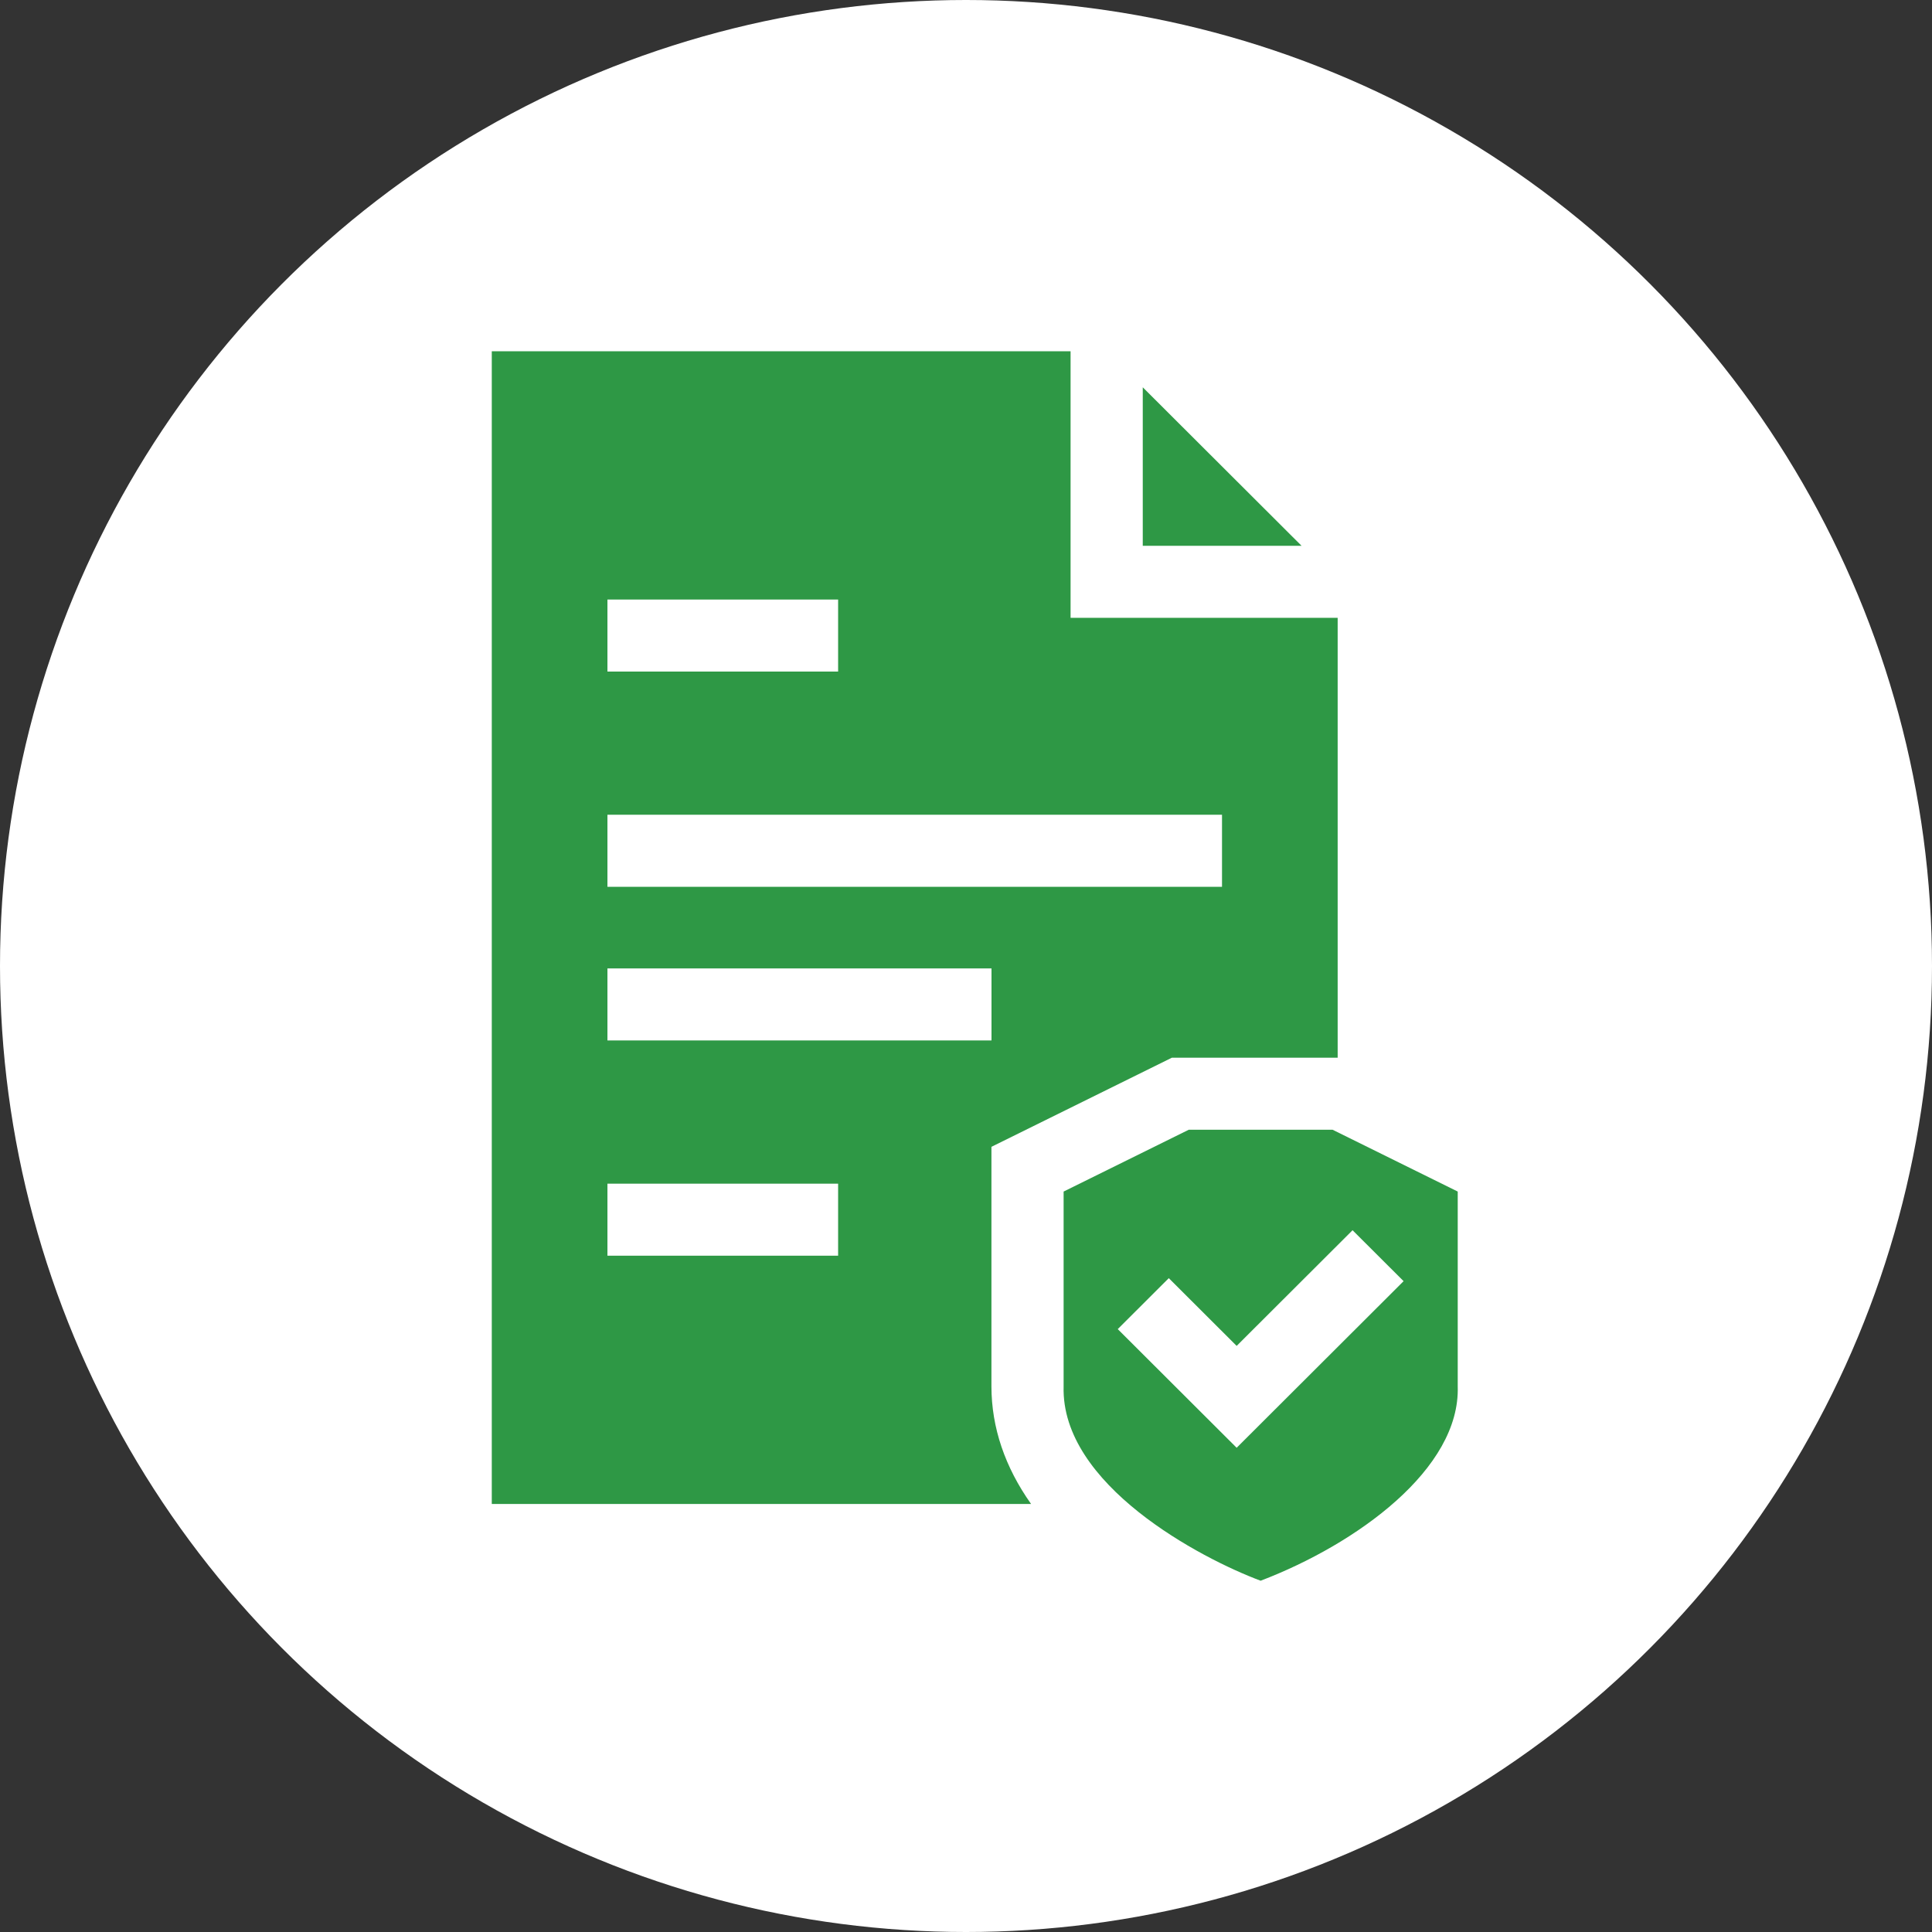
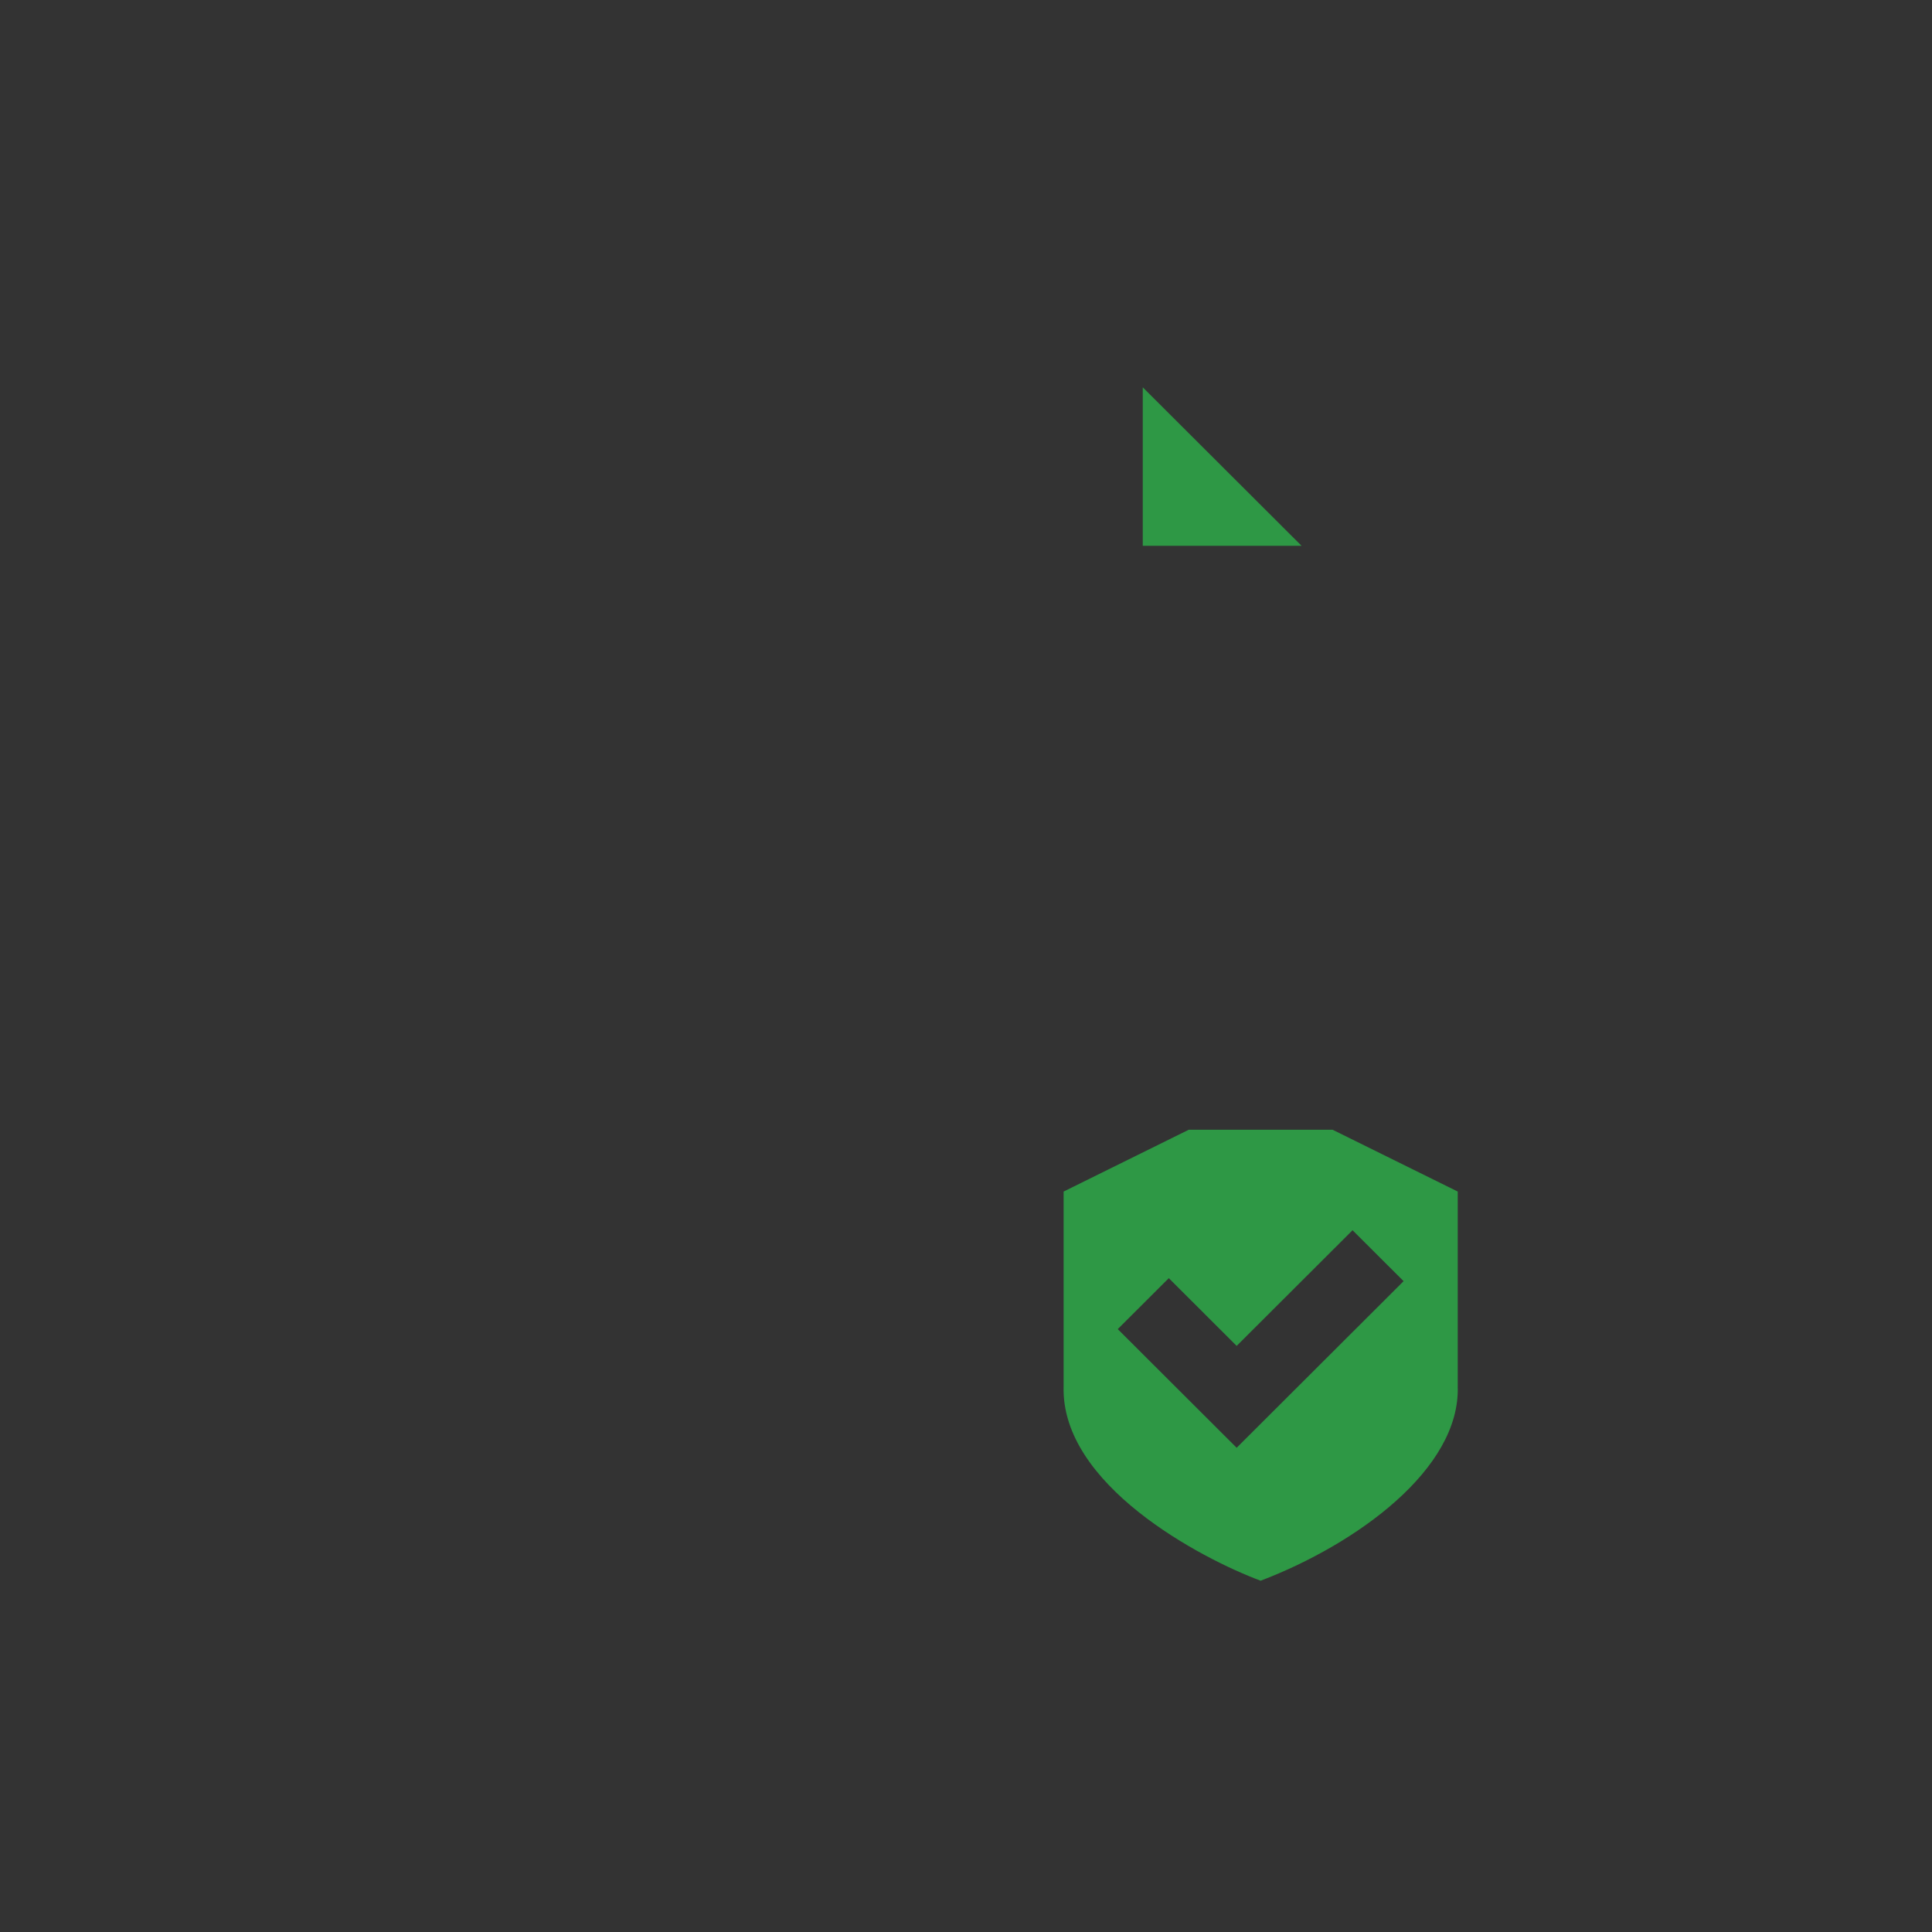
<svg xmlns="http://www.w3.org/2000/svg" width="110" height="110" viewBox="0 0 110 110" fill="none">
  <rect x="0" y="0" width="110" height="110" fill="#333333" stroke="none" />
-   <circle cx="55" cy="55" r="55" fill="white" />
-   <path d="M56.448 65.295L66.722 60.221H76.161V35.177H60.954V20H28V85.631H58.706C57.221 83.536 56.452 81.283 56.448 78.941V65.295H56.448ZM34.585 34.134H47.719V38.235H34.585V34.134ZM34.585 46.388H69.576V50.49H34.585V46.388ZM34.585 55.139H56.452V59.24H34.585V55.139ZM47.719 71.495H34.585V67.393H47.719V71.495Z" fill="#2E9845" />
  <path d="M65.064 22.051V31.076H74.106L65.064 22.051ZM82.997 78.937V67.842L75.871 64.322H67.684L60.558 67.842V78.937C60.399 84.531 68.359 88.727 71.776 90C77.259 87.906 83.145 83.634 82.997 78.937ZM70.41 82.43L63.64 75.674L66.546 72.773L70.41 76.63L77.009 70.044L79.915 72.944L70.41 82.43Z" fill="#2E9845" />
</svg>